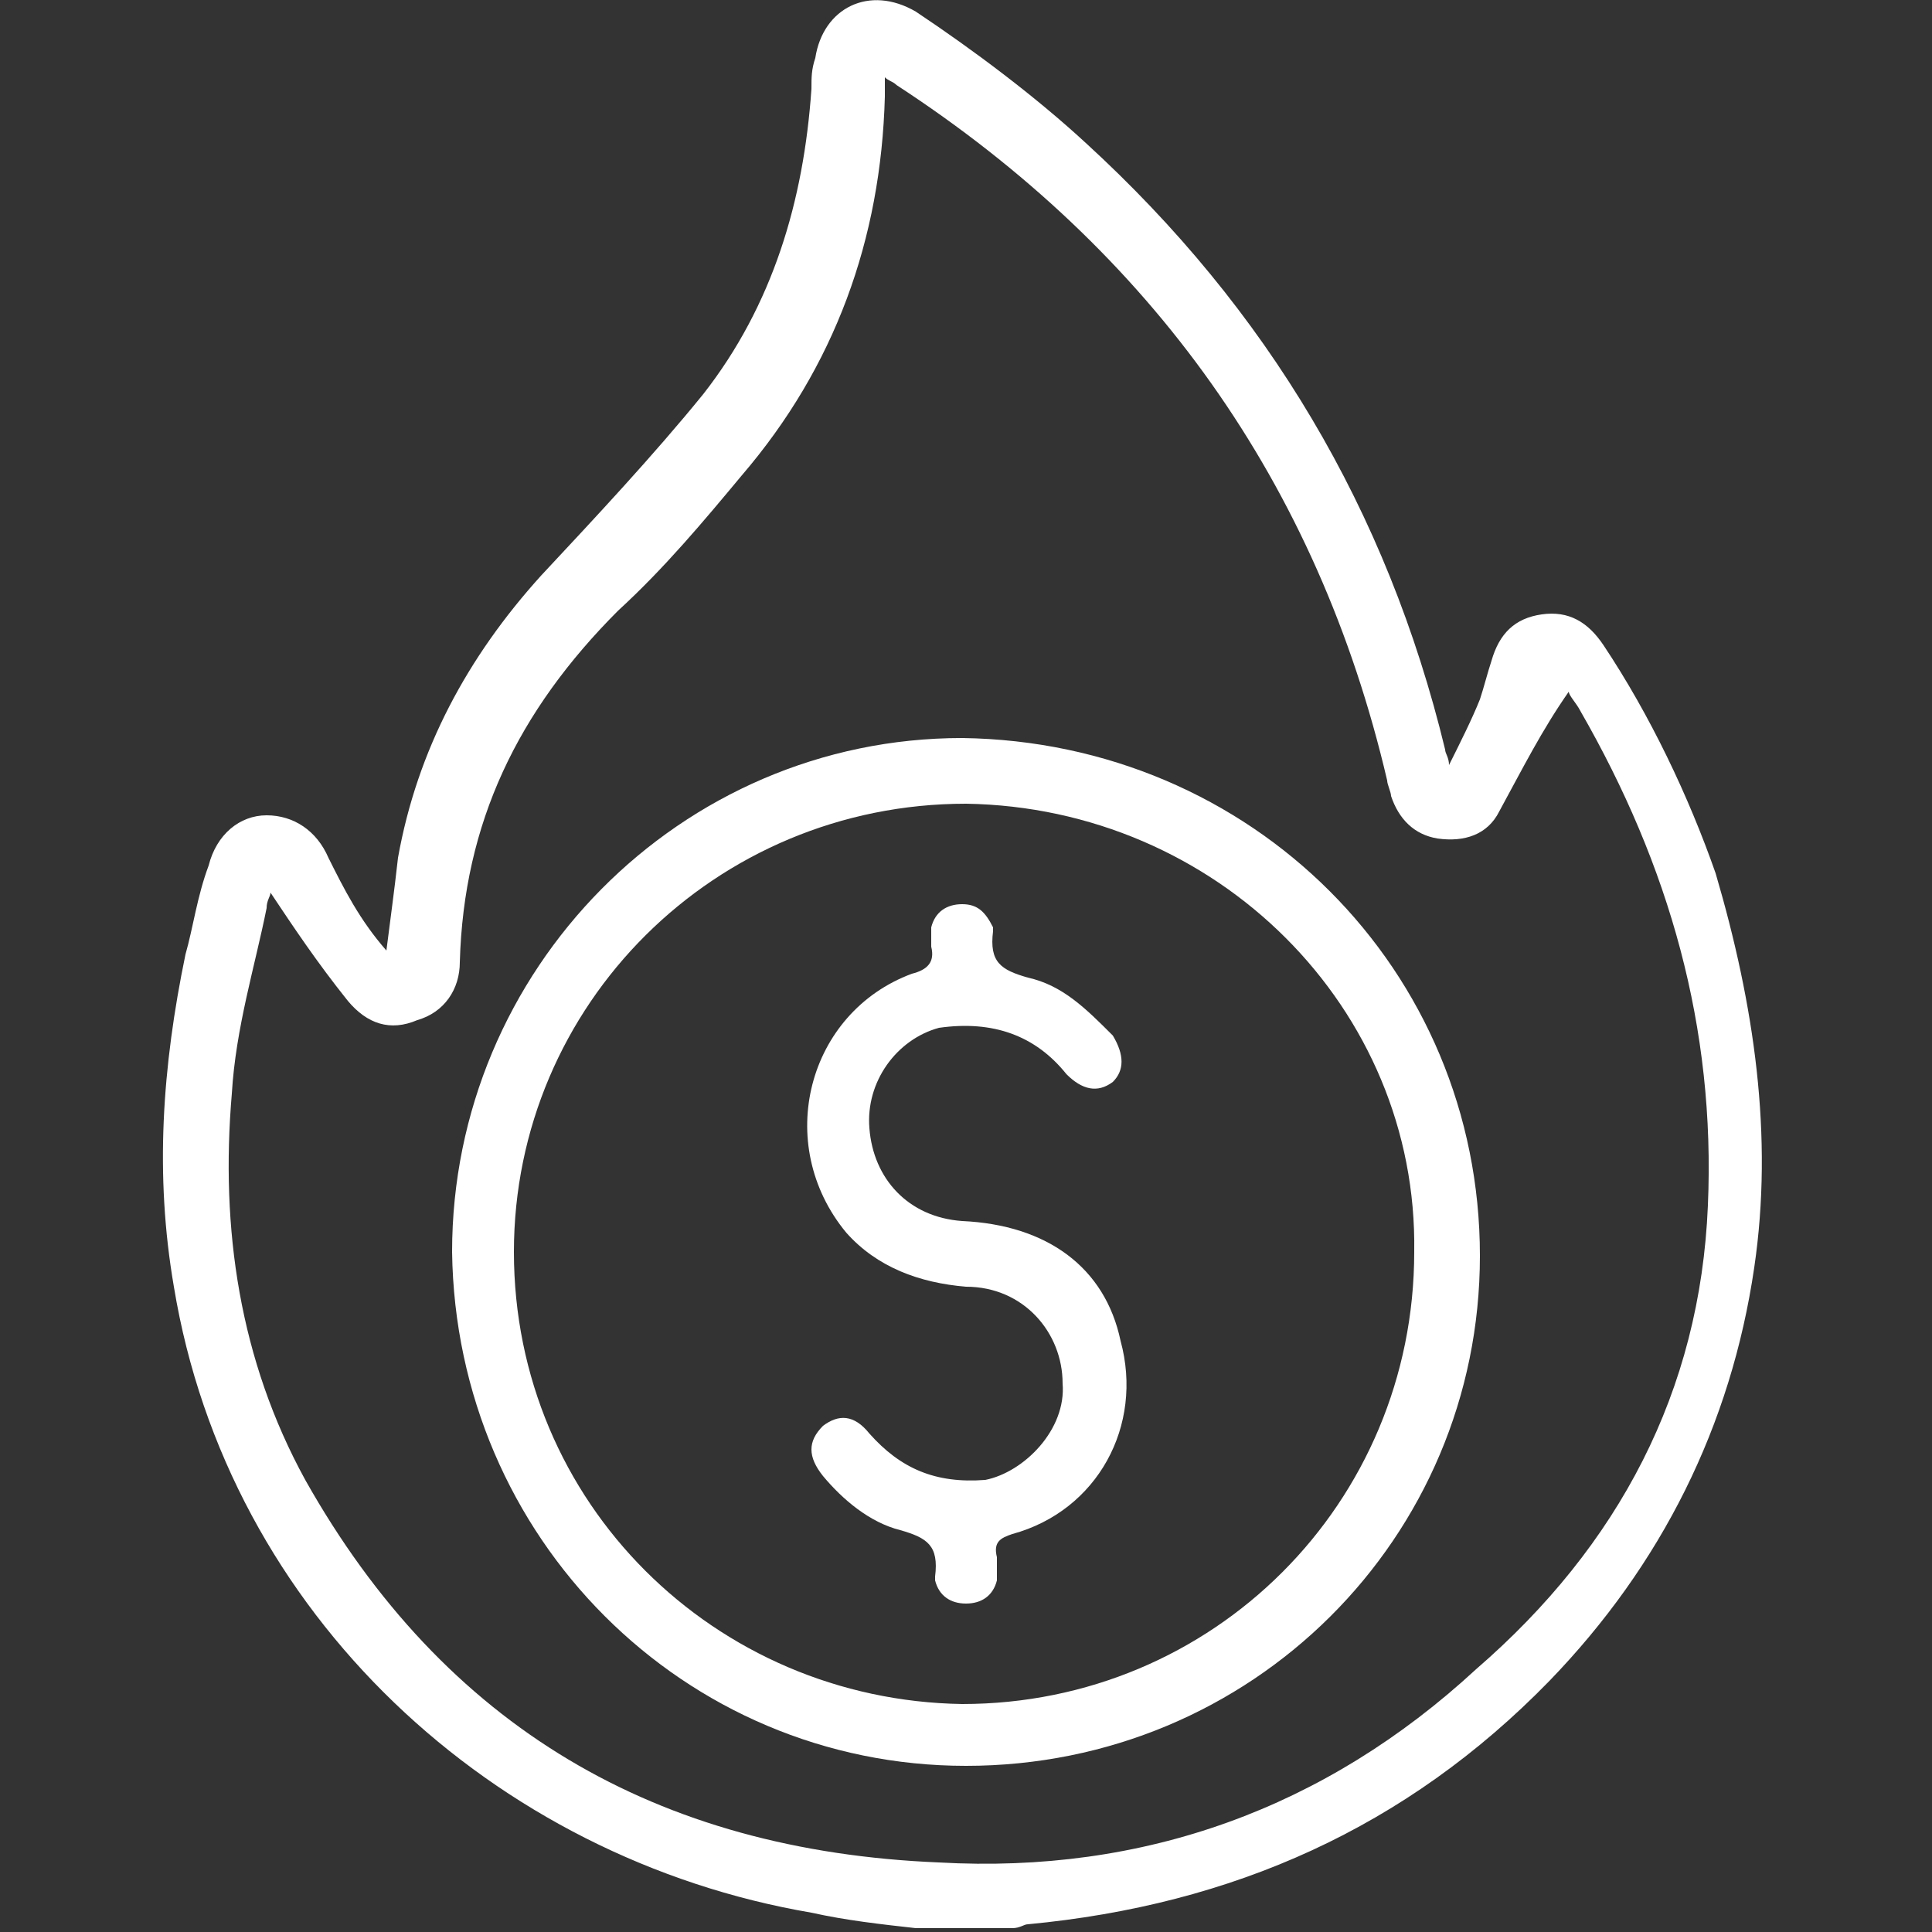
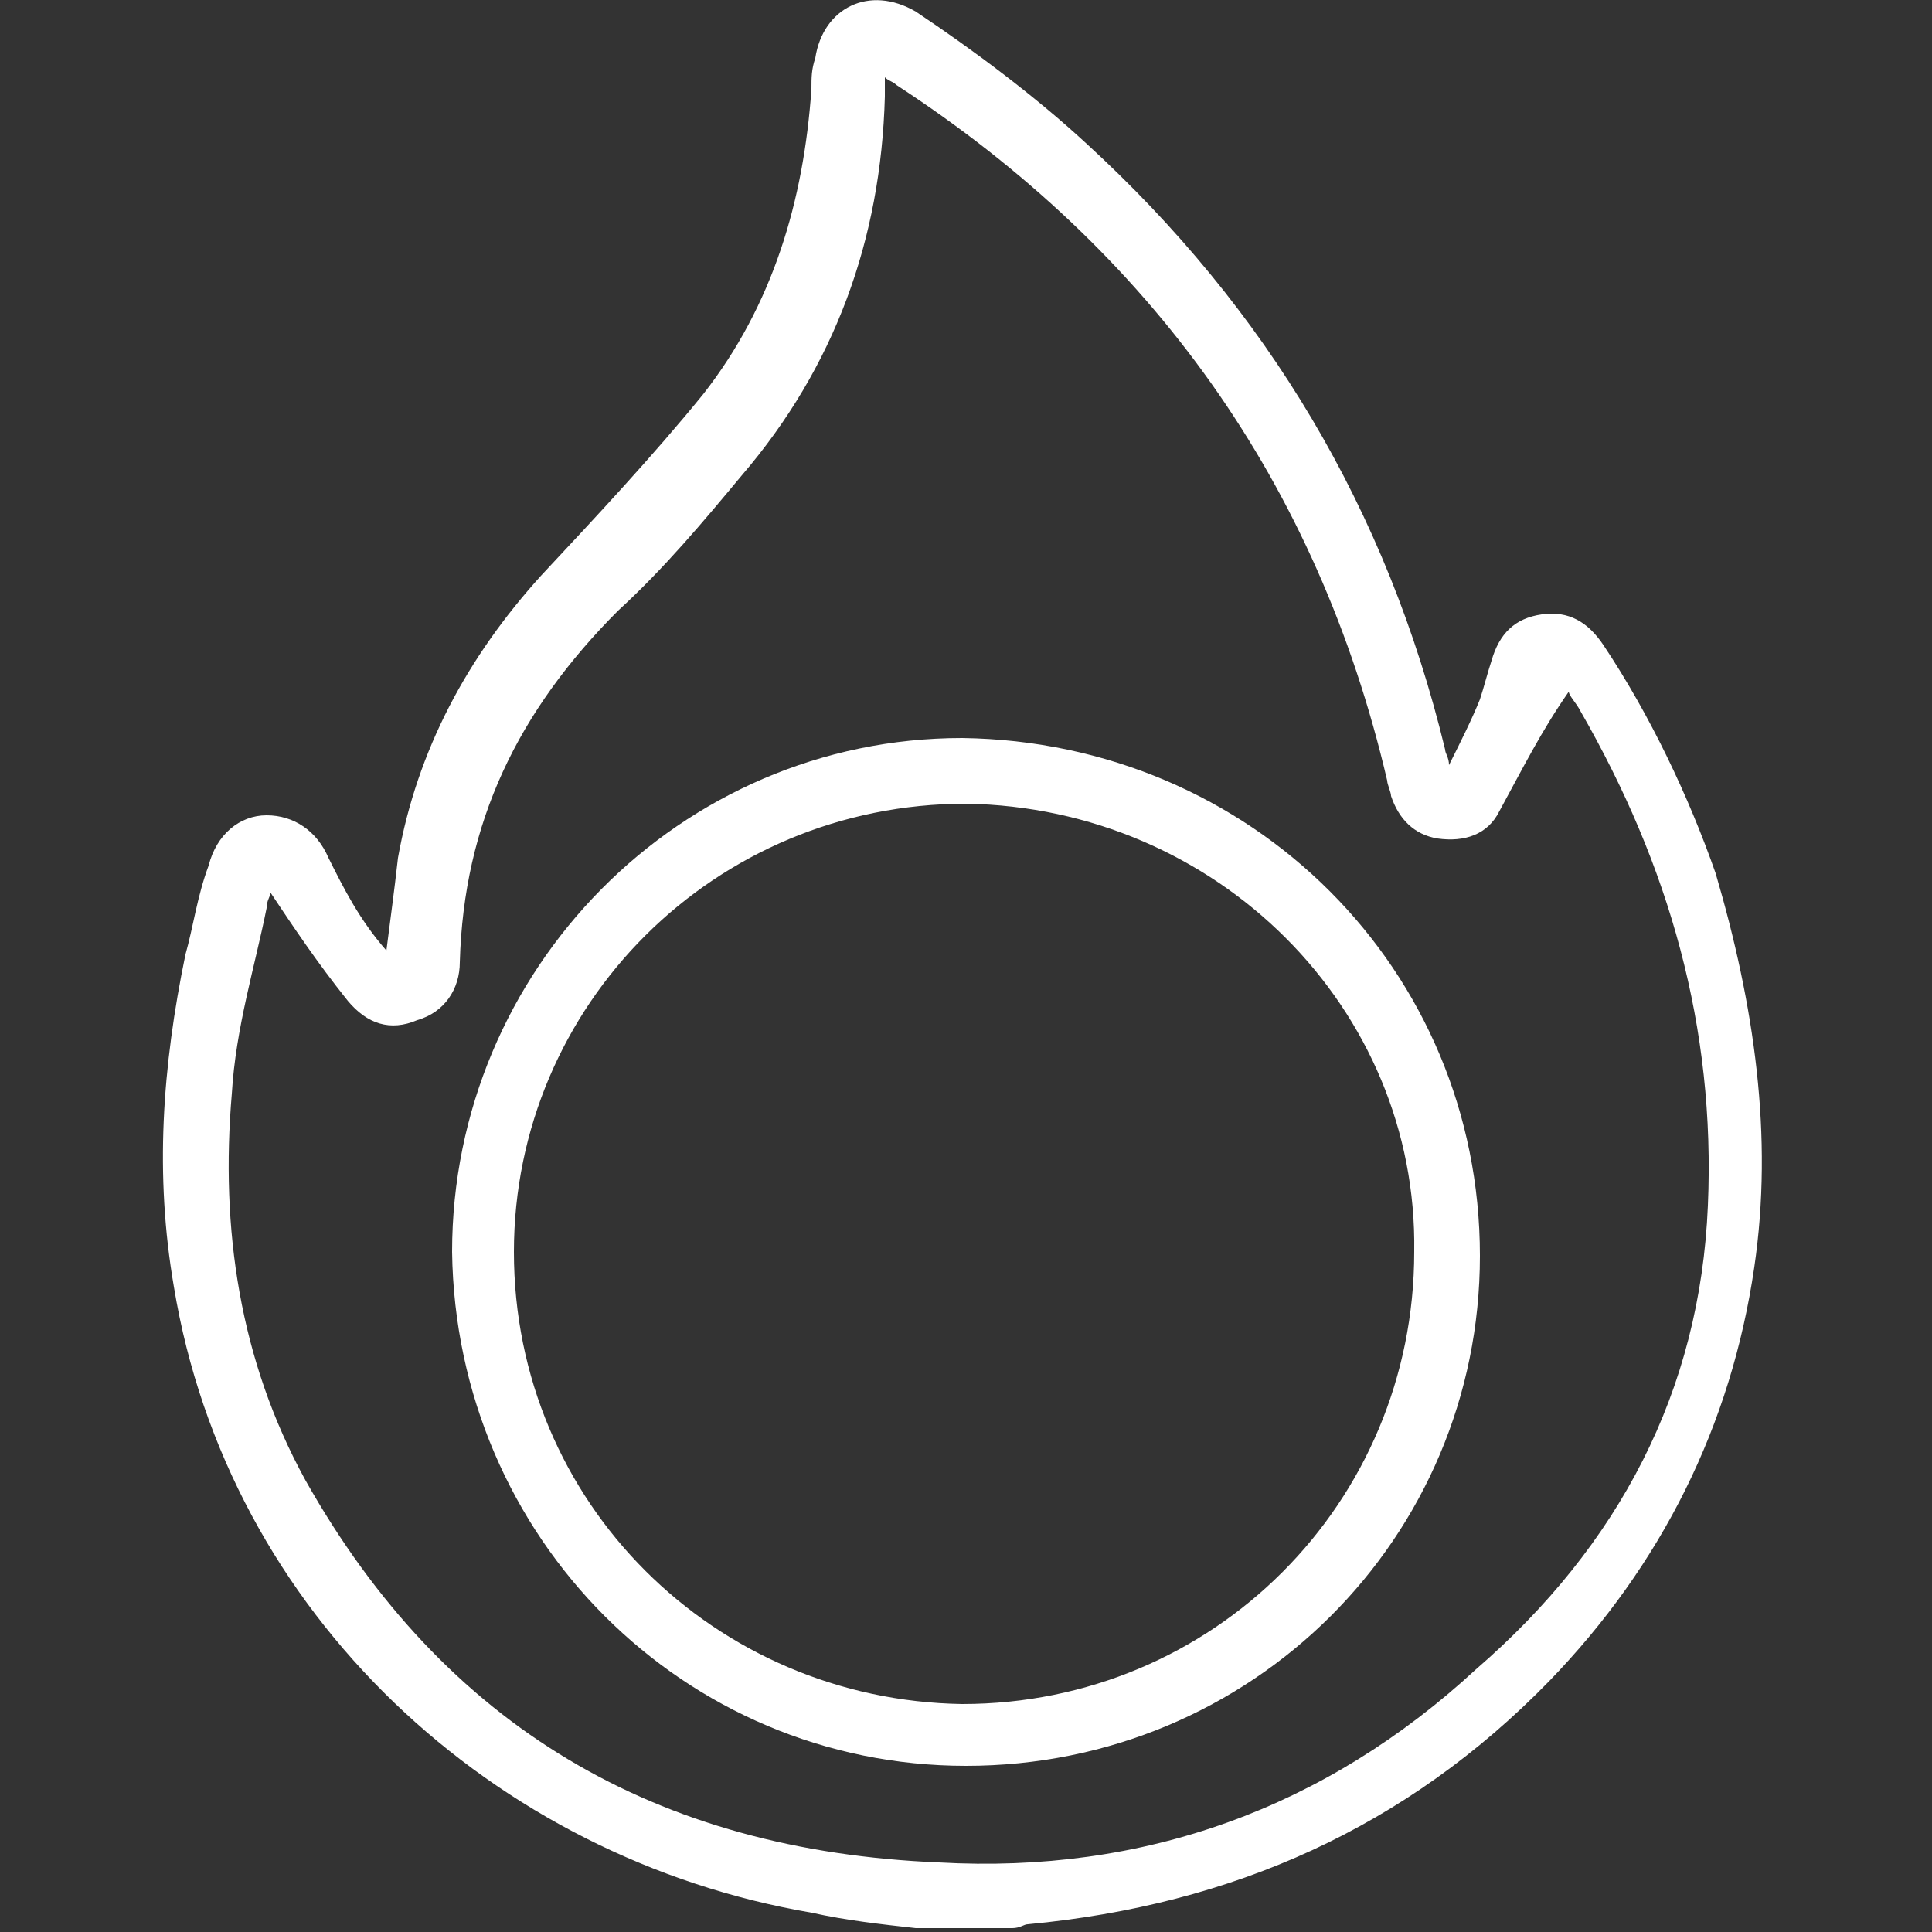
<svg xmlns="http://www.w3.org/2000/svg" version="1.1" id="Layer_1" x="0px" y="0px" viewBox="0 0 50 50" style="enable-background:new 0 0 50 50;" xml:space="preserve">
  <rect x="0" y="0" width="50" height="50" fill="#333333" stroke="none" />
  <style type="text/css">
	.st0{fill:#FFFFFF;}
</style>
  <g>
    <path class="st0" d="M23.7,49.9c-0.9-0.1-1.8-0.2-2.7-0.4c-8.2-1.4-15.1-7.7-16.5-16.2c-0.5-2.9-0.3-5.7,0.3-8.6   C5,24,5.1,23.2,5.4,22.4c0.2-0.8,0.8-1.3,1.5-1.3s1.3,0.4,1.6,1.1c0.4,0.8,0.8,1.6,1.5,2.4c0.1-0.8,0.2-1.5,0.3-2.4   c0.5-2.8,1.8-5.2,3.7-7.3c1.4-1.5,2.9-3.1,4.2-4.7c1.8-2.3,2.6-5,2.8-7.9c0-0.3,0-0.5,0.1-0.8c0.2-1.3,1.4-1.9,2.6-1.2   c1.5,1,3.1,2.2,4.4,3.4c4.7,4.3,7.8,9.5,9.3,15.7c0,0.1,0.1,0.2,0.1,0.4c0.3-0.6,0.6-1.2,0.8-1.7c0.1-0.3,0.2-0.7,0.3-1   c0.2-0.7,0.6-1.1,1.3-1.2c0.7-0.1,1.2,0.2,1.6,0.8c1.2,1.8,2.2,3.9,2.9,5.9c1,3.4,1.5,6.8,1,10.2c-0.6,4.1-2.4,7.7-5.3,10.7   c-3.7,3.8-8.2,5.8-13.5,6.3c-0.1,0-0.2,0.1-0.4,0.1C25.5,49.9,24.6,49.9,23.7,49.9z M7,23.1c0,0.1-0.1,0.2-0.1,0.4   C6.6,25,6.1,26.6,6,28.3c-0.3,3.5,0.2,6.9,1.9,10c3.6,6.4,9.1,9.6,16.4,9.9c5.3,0.3,10-1.4,13.9-5C41.9,40,44,36,44.2,31.2   c0.2-4.6-1-8.8-3.3-12.8c-0.1-0.2-0.3-0.4-0.3-0.5c-0.7,1-1.2,2-1.8,3.1c-0.3,0.6-0.9,0.8-1.6,0.7c-0.6-0.1-1-0.5-1.2-1.1   c0-0.1-0.1-0.3-0.1-0.4c-1.8-7.7-6.1-13.7-12.7-18c-0.1-0.1-0.2-0.1-0.3-0.2c0,0.1,0,0.1,0,0.1c0,0.1,0,0.3,0,0.4   c-0.1,3.7-1.3,7-3.7,9.8c-1,1.2-2,2.4-3.2,3.5c-2.6,2.6-4,5.5-4.1,9.1c0,0.7-0.4,1.3-1.1,1.5c-0.7,0.3-1.3,0.1-1.8-0.5   C8.2,24.9,7.6,24,7,23.1z" />
    <path class="st0" d="M38.3,32.5c0,7.3-5.9,13.2-13.3,13.2c-7.3,0-13.2-5.9-13.3-13.3c0-7.3,5.9-13.3,13.2-13.3   C32.4,19.2,38.3,25.1,38.3,32.5z M25,20.8c-6.5,0-11.7,5.2-11.7,11.6c0,6.5,5.2,11.6,11.6,11.7c6.5,0,11.7-5.2,11.7-11.7   C36.7,26.1,31.5,20.9,25,20.8z" />
-     <path class="st0" d="M27.5,35.8c0-1.3-1-2.5-2.5-2.5c-1.2-0.1-2.3-0.5-3.1-1.4c-1.9-2.3-1-5.7,1.7-6.7c0.4-0.1,0.6-0.3,0.5-0.7   c0-0.2,0-0.4,0-0.5c0.1-0.4,0.4-0.6,0.8-0.6s0.6,0.2,0.8,0.6v0.1c-0.1,0.8,0.2,1,0.9,1.2c0.9,0.2,1.5,0.8,2.2,1.5   c0.3,0.5,0.3,0.9,0,1.2c-0.4,0.3-0.8,0.2-1.2-0.2c-0.8-1-1.9-1.4-3.3-1.2c-1.1,0.3-1.9,1.4-1.8,2.6c0.1,1.3,1,2.3,2.4,2.4   c2.2,0.1,3.7,1.2,4.1,3.1c0.6,2.2-0.6,4.4-2.8,5c-0.3,0.1-0.5,0.2-0.4,0.6c0,0.2,0,0.4,0,0.6c-0.1,0.4-0.4,0.6-0.8,0.6   c-0.4,0-0.7-0.2-0.8-0.6v-0.1c0.1-0.8-0.2-1-0.9-1.2c-0.8-0.2-1.5-0.8-2-1.4c-0.4-0.5-0.4-0.9,0-1.3c0.4-0.3,0.8-0.3,1.2,0.2   c0.8,0.9,1.7,1.3,3,1.2C26.5,38.1,27.6,37,27.5,35.8z" />
  </g>
</svg>